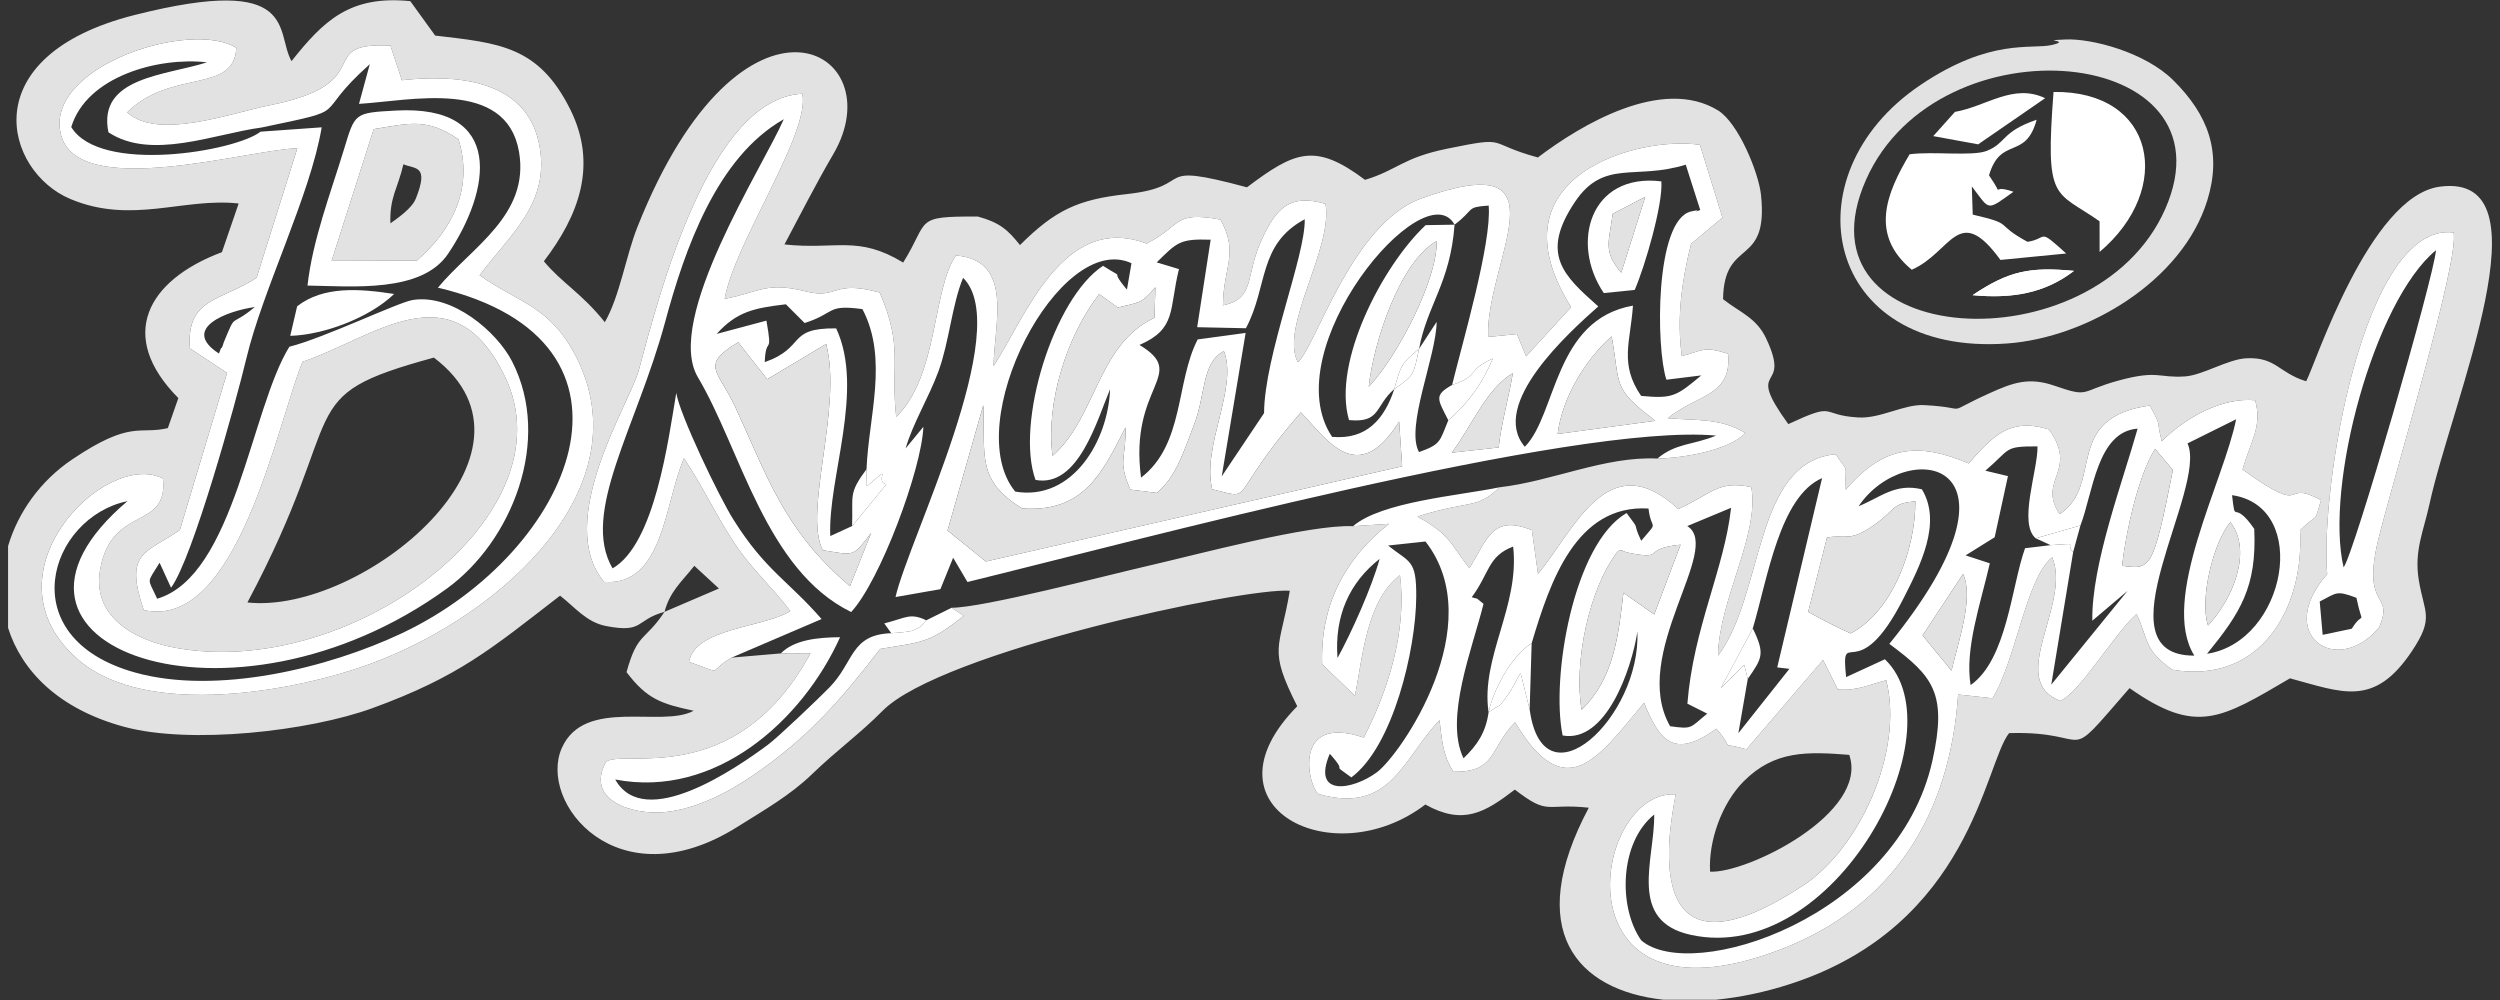
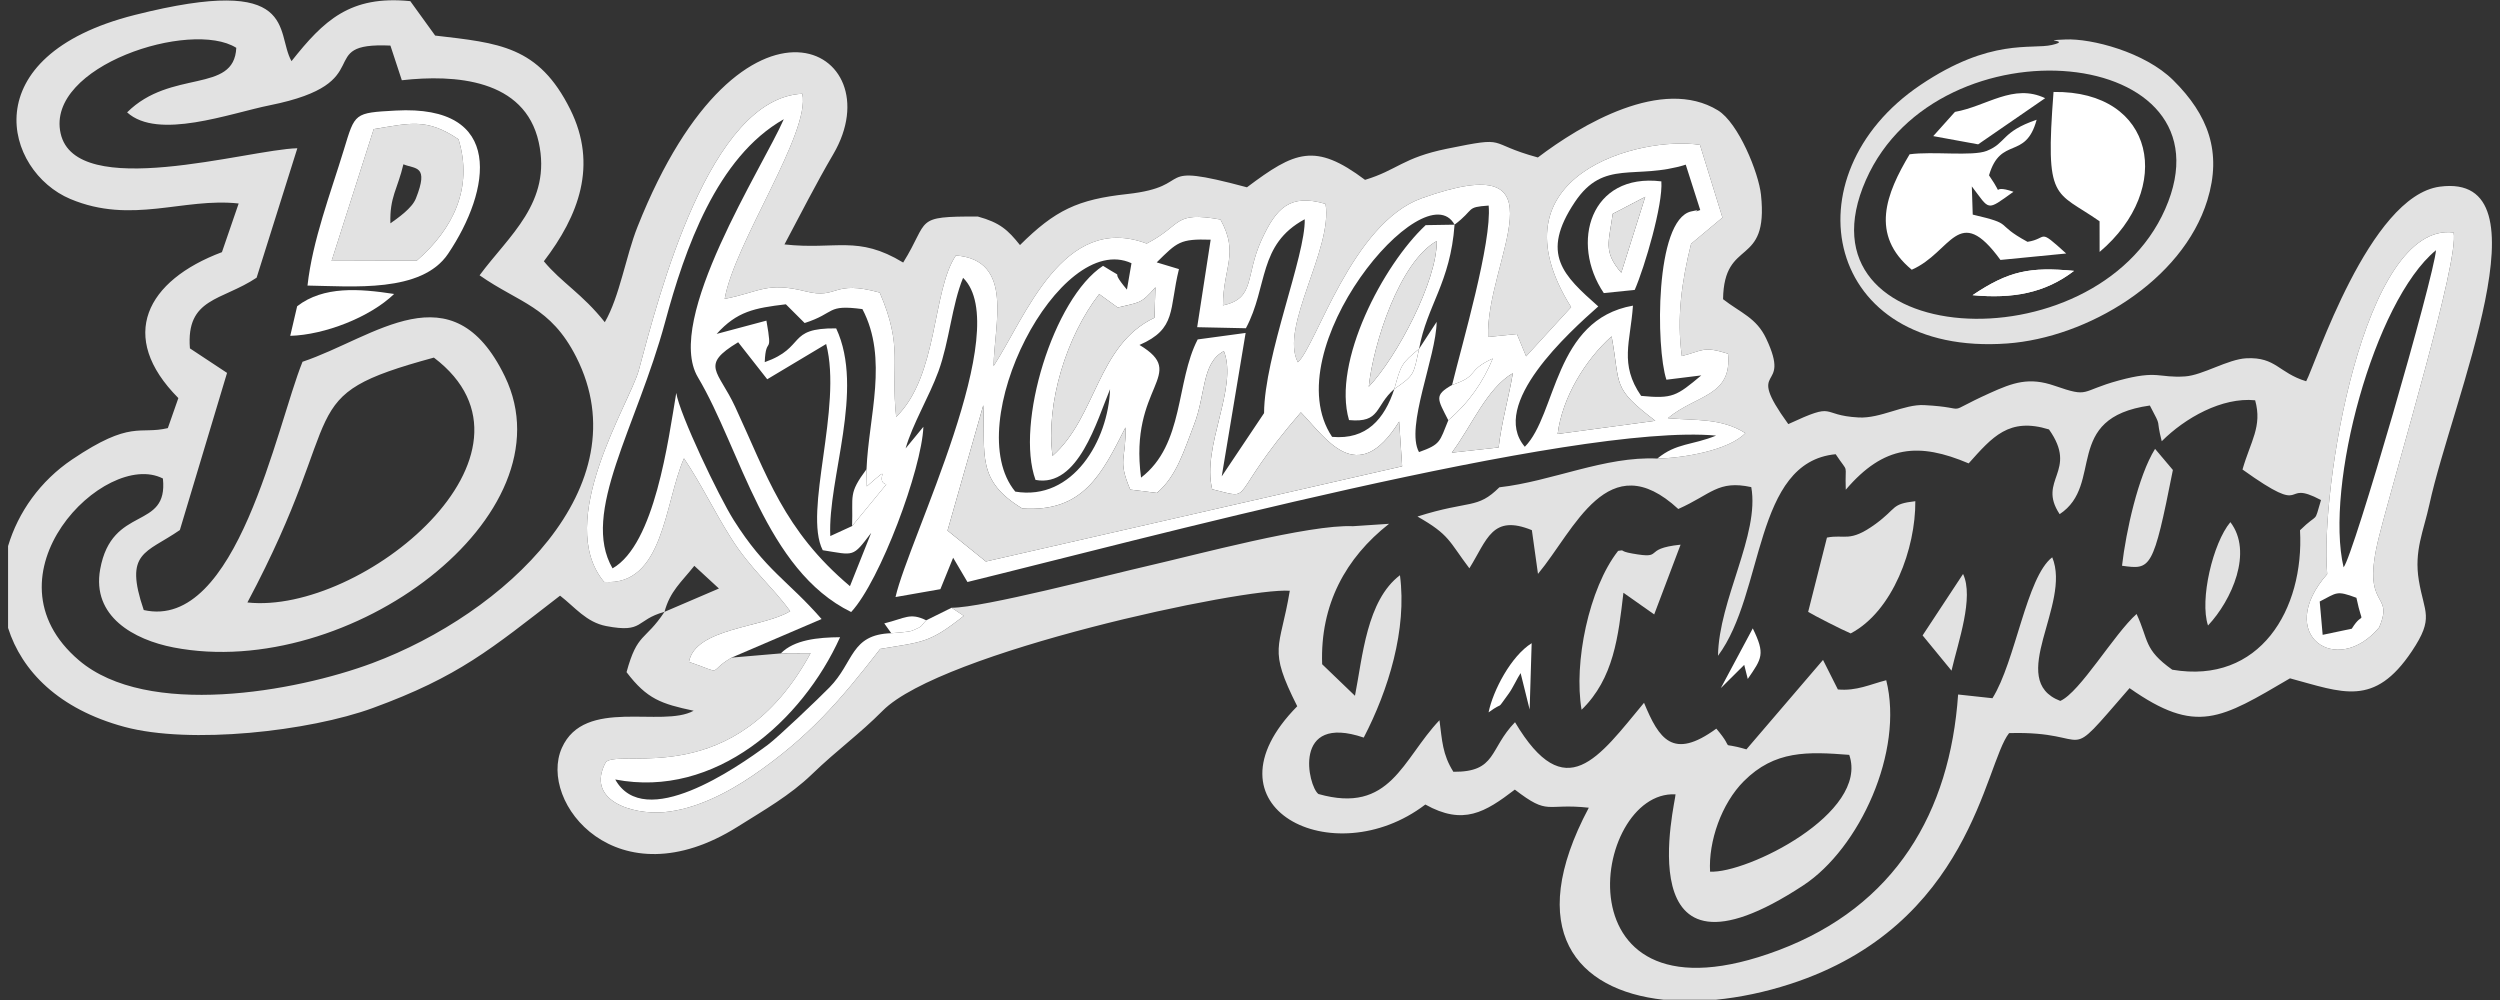
<svg xmlns="http://www.w3.org/2000/svg" width="155" height="62" viewBox="0 0 155 62" fill="none">
  <rect x="0" y="0" width="155" height="62" fill="#333333" stroke="none" />
  <path fill-rule="evenodd" clip-rule="evenodd" d="M106.024 54.042C105.918 52.164 106.733 49.82 108.118 48.433C110.036 46.513 112.068 46.6 114.653 46.801C115.899 50.421 108.295 54.171 106.024 54.042ZM106.382 61.984H103.14C97.738 61.401 94.463 57.668 98.506 50.078C95.78 49.78 96.067 50.607 93.92 48.955C92.071 50.368 90.725 51.194 88.371 49.88C82.668 54.238 74.26 50.039 80.429 43.788C78.59 40.132 79.355 40.309 79.967 36.627C77.143 36.41 58.349 40.414 54.727 44.064C53.268 45.535 51.924 46.475 50.341 48.003C48.971 49.325 47.352 50.238 45.733 51.257C38.26 55.957 33.334 49.744 34.835 46.371C36.242 43.209 41.04 45.151 43.008 44.066C41.001 43.639 40.114 43.345 38.846 41.674C39.522 39.191 39.987 39.767 41.198 37.935C39.378 38.433 39.938 39.269 37.585 38.816C36.349 38.578 35.651 37.647 34.724 36.931C30.437 40.241 28.465 41.941 23.112 43.898C19.167 45.34 11.794 46.169 7.708 45.064C3.635 43.963 1.346 41.602 0.5 38.93V33.857C1.126 31.754 2.502 29.816 4.468 28.49C8.147 26.01 8.627 26.965 10.406 26.543L11.058 24.681C7.251 20.852 9.089 17.386 13.76 15.634L14.797 12.617C11.376 12.237 8.166 13.937 4.361 12.337C0.275 10.619 -1.717 3.47 8.353 0.928C18.598 -1.659 17.05 1.992 18.074 3.791C20.07 1.272 21.705 -0.305 25.439 0.072L26.98 2.205C30.926 2.67 33.391 2.838 35.355 6.781C37.078 10.242 35.875 13.377 33.719 16.199C34.819 17.528 36.091 18.202 37.498 19.977C38.428 18.363 38.792 15.909 39.525 14.063C46.014 -2.288 55.464 3.06 51.666 9.555C50.567 11.434 49.678 13.201 48.637 15.155C51.846 15.506 53.166 14.56 55.997 16.278C57.665 13.602 56.605 13.416 60.622 13.424C62.005 13.802 62.496 14.266 63.239 15.194C65.416 13.03 66.822 12.365 69.868 12.033C74.325 11.546 71.183 9.97 77.311 11.613C80.285 9.382 81.524 8.819 84.632 11.151C86.644 10.541 86.955 9.784 89.718 9.22C93.651 8.419 92.029 8.859 95.348 9.763C98.032 7.726 103.058 4.73 106.512 6.842C107.781 7.618 109.037 10.713 109.181 12.074C109.666 16.654 106.883 14.683 106.83 18.551C107.918 19.398 108.895 19.701 109.502 20.986C111.144 24.459 108.057 22.407 110.874 26.294C113.953 24.868 112.742 25.744 115.228 25.883C116.588 25.96 118.054 25.051 119.298 25.117C122.399 25.28 120.255 25.781 123.368 24.372C124.81 23.719 125.798 23.367 127.379 23.915C129.604 24.685 128.909 24.256 131.371 23.588C133.807 22.927 133.82 23.448 135.474 23.338C136.56 23.267 138.129 22.269 139.281 22.213C141.112 22.125 141.273 23.119 142.983 23.638C143.535 22.641 146.891 12.156 151.268 11.573C158.206 10.651 152.028 24.81 150.622 31.277C150.262 32.935 149.664 34.148 149.967 35.981C150.303 38.019 150.937 38.277 149.54 40.369C147.198 43.875 145.245 42.934 141.979 42.057C137.682 44.576 136.182 45.581 132.032 42.664C127.707 47.64 130.067 45.294 124.563 45.453C123.038 47.383 122.189 57.385 110.984 61.011C109.433 61.513 107.872 61.84 106.382 61.984ZM41.198 37.935C41.547 36.645 42.237 36.105 43.048 35.081L44.574 36.488L41.198 37.935ZM15.339 37.353C21.829 25.169 17.893 24.624 26.901 22.171C34.71 28.097 22.434 38.125 15.339 37.353ZM144.287 35.593C143.826 30.42 146.512 13.709 152.125 14.417C152.476 16.154 148.589 28.978 147.502 33.256C146.318 37.913 148.494 36.585 147.506 38.901C144.882 42.035 140.983 39.353 144.287 35.593ZM102.753 28.431C99.518 28.272 96.211 29.846 92.961 30.213C91.572 31.592 91.147 30.988 87.882 32.025C89.889 33.163 89.825 33.548 91.101 35.235C92.206 33.461 92.506 31.863 94.976 32.87L95.355 35.581C97.614 32.871 99.69 27.527 104.053 31.557C106.1 30.649 106.506 29.751 108.579 30.201C109.108 33.142 106.564 37.197 106.516 40.659C109.423 36.755 108.706 28.648 113.812 28.161C114.673 29.459 114.372 28.586 114.438 30.363C116.809 27.583 118.982 27.424 122.057 28.73C123.531 27.084 124.556 25.859 127.037 26.625C128.888 29.238 126.276 29.738 127.698 31.878C130.488 30.042 127.833 25.912 133.291 25.142C134.093 26.659 133.623 25.785 134.028 27.357C135.464 25.916 137.765 24.613 139.819 24.817C140.273 26.438 139.535 27.358 139.035 29.11C143.322 32.181 141.305 29.628 143.903 31.003C143.442 32.556 143.797 31.7 142.601 32.875C142.873 37.786 140.106 42.451 134.68 41.522C132.894 40.251 133.233 39.704 132.468 38.067C131.075 39.304 128.962 42.923 127.737 43.457C124.355 42.16 128.447 37.466 127.238 34.552C125.637 35.779 124.965 41.009 123.532 43.29L121.403 43.059C120.9 50.367 117.505 56.188 110.269 58.914C96.422 64.13 98.624 48.969 103.883 49.249C103.927 49.541 100.681 62.203 111.805 54.892C115.292 52.601 118.055 46.582 116.946 42.174C115.955 42.426 115.11 42.854 113.948 42.746L113.027 40.916L108.278 46.461C106.372 45.9 107.721 46.717 106.412 45.175C103.71 47.147 102.859 45.816 101.93 43.573C99.106 46.969 97.065 50.046 93.931 44.777C92.318 46.438 92.806 47.873 90.11 47.851C89.43 46.777 89.412 45.906 89.247 44.654C86.939 47.083 86.219 50.5 81.741 49.228C81.095 48.743 80.09 44.211 84.552 45.73C86.082 42.785 87.243 39.029 86.797 35.664C84.732 37.23 84.484 40.713 84.008 43.139L81.973 41.182C81.843 37.48 83.436 34.582 86.121 32.476L83.885 32.624C81.186 32.5 74.129 34.409 71.123 35.096C68.597 35.674 60.971 37.678 59.001 37.681L59.753 38.185C57.612 39.881 57.244 39.785 54.573 40.235C52.116 43.403 50.145 45.71 46.699 48.069C45.107 49.159 43.108 50.184 41.166 50.355C39.194 50.529 36.275 49.623 37.565 47.248C38.477 46.382 45.589 49.073 50.256 40.501L48.411 40.511L45.358 40.772C43.755 41.713 45.015 41.83 42.717 41.036C43.108 38.928 47.29 38.93 48.992 37.894C47.854 36.327 46.548 35.299 45.315 33.344C44.253 31.66 43.497 30.038 42.406 28.419C41.194 31.168 41.157 36.352 37.455 36.079C34.322 32.315 39.065 24.963 39.608 22.944C40.867 18.275 43.972 6.081 49.745 5.813C50.254 8.242 45.531 15.073 44.929 18.531C47.122 18.105 47.52 17.451 49.962 18.068C51.992 18.581 51.575 17.314 54.543 18.141C56.014 21.562 55.203 22.518 55.562 25.848C58.187 23.289 57.781 18.032 59.265 15.84C62.896 16.119 61.626 20.159 61.602 22.697C63.565 19.689 65.905 13.146 71.095 15.102C73.345 13.944 72.706 13.08 75.668 13.61C76.836 15.733 75.834 16.56 75.823 18.933C77.849 18.503 77.183 17.118 78.225 14.856C79.128 12.899 79.974 11.989 82.183 12.642C82.65 15.429 79.314 20.299 80.468 22.461C81.611 21.436 83.82 13.835 88.153 12.29C97.385 8.996 92.092 16.195 92.264 20.892L94.049 20.712L94.619 22.092L97.411 19.043C92.269 10.845 101.72 8.402 105.397 8.982L106.792 13.49L104.847 15.115C104.265 17.442 103.946 19.697 104.273 22.076C105.637 21.73 105.569 21.444 107.136 21.928C107.409 24.587 105.166 24.461 103.406 25.929C105.138 26.083 106.713 25.906 108.211 26.852C107.181 27.93 104.322 28.406 102.753 28.431ZM18.435 9.191C15.366 9.271 4.694 12.505 3.757 8.264C2.833 4.084 11.853 1.199 14.65 2.965C14.518 5.833 10.603 4.26 7.881 6.967C9.797 8.703 14.246 7.026 16.741 6.524C23.672 5.129 19.325 2.608 24.206 2.826L24.913 4.975C28.196 4.606 32.536 4.891 33.401 8.818C34.224 12.56 31.55 14.608 29.734 17.069C32.19 18.79 34.133 18.99 35.728 22.138C39.803 30.18 31.241 38.068 23.091 41.111C18.3 42.899 9.126 44.536 4.899 40.943C-1.287 35.684 6.508 27.825 10.1 29.668C10.445 32.928 6.936 31.262 6.21 35.298C5.685 38.217 8.296 39.666 10.767 40.143C21.653 42.245 35.468 31.949 31.304 23.344C28.037 16.593 23.221 20.934 18.756 22.43C17.137 26.432 14.701 39.123 8.912 37.823C7.676 34.194 9.034 34.325 11.151 32.863L14.077 23.12L11.775 21.599C11.526 18.447 13.742 18.664 15.91 17.217L18.435 9.191Z" fill="#E2E2E2" />
  <path fill-rule="evenodd" clip-rule="evenodd" d="M96.573 26.907C96.858 24.63 98.312 22.287 99.919 20.855C100.49 23.939 99.902 24.01 102.63 26.089L96.573 26.907ZM90.013 28.064C91.265 26.377 92.173 24.092 93.797 23.136C93.57 24.534 93.076 26.265 92.916 27.743L90.013 28.064ZM45.767 21.219L47.568 23.514L51.222 21.329C52.252 25.274 49.784 31.717 51.01 34.114C52.982 34.423 52.842 34.585 54.014 33.037L52.697 36.342C48.583 32.87 47.557 29.476 45.579 25.221C44.529 22.962 43.372 22.661 45.767 21.219ZM75.157 30.335C77.904 30.996 75.914 31.041 80.654 25.566C82.175 27.114 84.137 30.336 86.747 26.138L86.933 28.911L61.123 34.813L58.746 32.895L60.964 25.124C61.09 28.225 60.527 29.794 63.38 31.525C67.177 31.783 68.323 29.366 69.781 26.5C69.829 28.523 69.273 28.467 70.077 30.355L71.728 30.561C72.954 29.53 73.419 27.902 74.019 26.362C74.781 24.408 74.481 22.524 75.881 21.767C76.776 24.058 74.493 27.673 75.157 30.335ZM53.724 29.088L53.741 30.155C55.514 28.617 54.137 29.794 54.951 30.032L52.829 32.616L51.478 33.236C51.315 29.651 53.624 24.171 51.843 20.359C48.735 20.327 50.01 21.537 47.414 22.453C47.479 20.721 47.929 22.192 47.518 19.879L44.433 20.703C45.693 19.307 46.766 19.1 48.724 18.866L49.888 20.028C51.848 19.398 51.206 18.864 53.47 19.164C55.092 22.244 53.856 25.823 53.724 29.088ZM69.302 19.066C70.607 18.738 70.735 18.871 71.636 17.809L71.578 19.701C68.022 21.381 67.989 25.862 65.257 28.263C64.822 25.004 66.132 20.835 68.15 18.233L69.302 19.066ZM64.202 29.755C66.86 30.256 68.013 26.059 68.824 24.132C68.713 27.29 66.525 31.078 62.947 30.48C59.465 26.269 65.695 14.263 70.152 16.319L69.87 17.956C68.578 16.424 70.062 17.53 68.388 16.481C65.317 18.489 62.939 26.275 64.202 29.755ZM77.246 20.351C78.63 17.756 77.981 15.161 80.893 13.593C80.952 15.845 78.391 22.044 78.372 25.614L75.747 29.535L77.229 20.642L74.257 21.045C72.894 23.658 73.435 27.554 70.745 29.613C69.98 23.866 73.73 23.242 70.648 21.387C72.966 20.379 72.474 19.195 73.095 16.684L71.715 16.268C72.991 15.012 73.152 14.799 75.061 14.861L74.225 20.286L77.246 20.351ZM90.03 23.868C91.791 23.268 90.834 23.028 92.555 22.225C91.951 23.69 91.069 24.971 89.795 26.057C89.244 27.392 89.344 27.54 87.978 28.03C87.118 26.48 89.047 22.104 89.072 19.957L87.984 21.625C87.626 23.215 87.739 23.233 86.448 24.116C85.834 25.982 84.731 27.278 82.59 27.085C78.969 21.672 88.333 10.553 90.183 13.93C91.471 12.957 90.845 12.845 92.297 12.745C92.504 15.017 90.657 21.294 90.03 23.868ZM99.093 18.999C96.93 17.078 95.477 15.762 97.641 12.527C99.444 9.832 101.39 11.189 104.516 10.208L105.415 13.022C104.607 13.314 105.81 12.885 104.844 13.111C102.595 13.637 102.664 21.584 103.318 23.542L105.48 23.275C103.941 24.559 103.708 24.735 101.749 24.544C100.389 22.57 101.089 21.202 101.243 18.949C96.338 19.814 96.519 25.701 94.539 27.701C92.301 25.075 97.298 20.591 99.093 18.999ZM45.358 40.772L50.938 38.381C48.849 35.982 47.473 35.385 45.492 32.248C44.564 30.778 42.136 25.692 41.928 24.362C41.431 27.3 40.597 33.752 37.978 35.239C35.982 31.802 39.473 26.501 41.239 19.959C42.458 15.444 44.442 9.742 48.595 7.391C47.303 10.354 41.151 19.827 43.269 23.388C45.926 27.855 47.461 35.348 52.772 37.946C54.567 36.018 57.148 29.084 57.25 26.462L56.148 27.802C56.582 26.279 57.603 24.609 58.183 23.025C58.857 21.183 59.017 18.909 59.711 17.225C62.917 20.372 56.334 33.433 55.522 37.017L58.304 36.529L59.095 34.579L59.982 36.084C70.085 33.615 97.614 26.204 106.399 27.007C104.92 27.613 103.939 27.453 102.753 28.431C104.322 28.406 107.182 27.93 108.211 26.853C106.713 25.906 105.138 26.083 103.406 25.929C105.167 24.462 107.409 24.587 107.136 21.929C105.569 21.444 105.637 21.73 104.273 22.076C103.946 19.697 104.265 17.442 104.847 15.116L106.792 13.49L105.397 8.982C101.72 8.402 92.269 10.845 97.411 19.043L94.619 22.092L94.049 20.712L92.264 20.892C92.092 16.195 97.385 8.996 88.153 12.29C83.82 13.836 81.611 21.437 80.468 22.461C79.314 20.299 82.65 15.429 82.183 12.642C79.974 11.989 79.128 12.899 78.225 14.856C77.183 17.119 77.849 18.503 75.823 18.933C75.834 16.56 76.836 15.733 75.668 13.611C72.706 13.08 73.345 13.944 71.095 15.102C65.906 13.146 63.565 19.69 61.602 22.697C61.626 20.159 62.896 16.119 59.265 15.84C57.782 18.032 58.187 23.289 55.563 25.849C55.203 22.518 56.014 21.562 54.543 18.141C51.575 17.315 51.992 18.581 49.962 18.068C47.52 17.451 47.122 18.105 44.929 18.532C45.531 15.073 50.254 8.243 49.745 5.813C43.972 6.081 40.867 18.276 39.609 22.944C39.065 24.963 34.322 32.315 37.455 36.08C41.157 36.352 41.194 31.168 42.406 28.419C43.497 30.038 44.253 31.66 45.315 33.344C46.548 35.299 47.854 36.328 48.992 37.894C47.29 38.93 43.108 38.928 42.717 41.036C45.015 41.83 43.755 41.713 45.358 40.772Z" fill="white" />
-   <path fill-rule="evenodd" clip-rule="evenodd" d="M121.709 35.587C122.394 37.045 121.413 39.777 120.993 41.581L119.2 39.396L121.709 35.587ZM136.897 38.781C136.365 37.187 137.204 33.66 138.283 32.374C139.7 34.221 138.376 37.207 136.897 38.781ZM92.292 44.167C92.116 45.413 91.595 46.194 90.738 47.014C89.54 44.547 91.282 40.233 91.978 37.441C91.367 36.947 91.757 37.201 91.248 37.026C92.357 35.538 92.234 34.483 93.816 33.887C94.234 37.598 91.787 40.752 92.292 44.167ZM82.925 40.798C82.726 38.189 83.663 36.119 85.536 34.652C85.068 36.372 83.782 39.248 82.925 40.798ZM100.324 34.155C100.814 34.075 100.322 34.161 101.195 34.318C103.282 34.691 101.732 34.022 104.197 33.77L102.561 38.096L100.654 36.752C100.341 39.445 100.057 42.067 98.059 44.006C97.562 41.118 98.503 36.478 100.324 34.155ZM86.06 33.823L88.379 33.573C92.407 38.737 86.834 46.797 85.362 47.885C83.873 48.985 81.299 49.434 82.446 46.733C83.718 48.148 82.322 47.153 83.782 48.199C86.368 46.282 87.785 40.283 87.807 37.003C87.823 34.669 87.404 34.9 86.06 33.823ZM113.272 33.331C114.383 33.108 114.659 33.659 116.247 32.513C117.647 31.503 117.217 31.25 118.751 31.075C118.771 33.987 117.366 37.893 114.743 39.273C114.251 39.072 112.451 38.152 112.107 37.937L113.272 33.331ZM105.848 44.246C104.751 45.134 104.97 45.221 103.545 45.026C101.009 40.557 106.853 34.011 104.611 32.616L107.327 31.484C106.911 35.274 104.987 38.937 104.618 43.627L105.848 44.246ZM94.839 43.989L94.278 41.732C94.077 42.035 93.786 42.67 93.553 42.987C92.673 44.183 93.35 43.398 92.292 44.167C92.571 42.802 93.69 40.672 94.964 39.878C96.093 36.093 97.709 31.257 102.207 31.528C102.373 32.982 102.897 32.184 101.755 33.529C101.13 32.209 101.801 33.069 100.848 31.809C97.559 33.702 96.143 42.033 96.884 45.6C99.572 46.087 101.159 41.486 101.52 39.156C101.733 44.494 95.677 50.124 94.839 43.989ZM139.763 32.789C138.41 30.838 138.618 32.667 138.387 30.7C143.286 31.418 141.722 39.789 136.835 40.535C138.905 37.99 139.931 36.397 139.763 32.789ZM108.362 42.096L108.143 41.223L106.691 42.666L108.673 38.96C109.586 35.895 110.335 30.787 112.969 29.643L110.188 41.378L110.943 41.468L107.779 45.458L108.362 42.096ZM131.566 35.077C131.811 32.953 132.57 29.499 133.615 27.831L134.72 29.139C133.492 35.337 133.351 35.326 131.566 35.077ZM115.233 31.386C118.152 27.063 126.538 28.337 117.139 39.921C119.881 41.945 120.729 43.006 119.813 47.148C117.646 56.944 104.842 60.977 101.756 58.301C100.32 56.261 100.405 52.229 102.564 50.5C102.59 53.303 100.887 57.096 104.825 57.96C113.743 59.919 121.52 45.327 116.863 40.874L114.46 41.981C114.109 38.599 115.122 42.812 118.029 37.077C119.018 35.124 120.428 32.425 119.157 30.337C117.489 29.939 116.595 30.84 115.233 31.386ZM128.536 34.23C127.954 33.654 129.087 33.682 127.134 33.8L125.553 33.99C124.703 36.367 124.435 40.895 122.177 42.476C121.805 40.229 122.797 37.424 123.369 34.926L121.866 34.434L123.669 33.31L124.493 29.518L123.091 29.183C124.691 27.824 124.2 27.669 126.326 27.676C126.35 29.161 125.116 32.448 126.215 33.375L128.988 32.578C129.765 30.556 130.019 26.753 132.532 26.577C131.583 29.943 129.668 35.014 129.724 38.484L131.906 36.636L127.179 42.448L128.536 34.23ZM138.64 25.994C137.885 29.81 133.879 37.187 136.049 40.649C129.967 40.673 136.906 30.259 135.626 27.49L138.64 25.994ZM92.962 30.214C90.409 30.737 85.649 31.107 83.886 32.625L86.121 32.476C83.437 34.583 81.844 37.48 81.974 41.183L84.009 43.139C84.485 40.713 84.732 37.231 86.798 35.664C87.243 39.029 86.083 42.785 84.553 45.73C80.091 44.211 81.095 48.743 81.742 49.229C86.22 50.5 86.939 47.084 89.248 44.654C89.413 45.907 89.431 46.777 90.111 47.851C92.807 47.874 92.319 46.438 93.932 44.777C97.066 50.047 99.106 46.97 101.931 43.574C102.86 45.816 103.71 47.148 106.413 45.176C107.721 46.718 106.373 45.9 108.278 46.462L113.028 40.917L113.948 42.746C115.11 42.854 115.956 42.426 116.947 42.174C118.056 46.583 115.293 52.601 111.806 54.893C100.681 62.204 103.928 49.541 103.884 49.249C98.624 48.969 96.423 64.13 110.27 58.914C117.506 56.188 120.9 50.367 121.404 43.059L123.533 43.291C124.965 41.009 125.638 35.779 127.239 34.553C128.448 37.467 124.356 42.161 127.738 43.457C128.963 42.924 131.075 39.304 132.469 38.068C133.233 39.704 132.895 40.252 134.68 41.522C140.107 42.451 142.874 37.787 142.602 32.875C143.798 31.7 143.443 32.556 143.904 31.004C141.306 29.628 143.322 32.181 139.036 29.111C139.536 27.359 140.273 26.438 139.82 24.817C137.766 24.613 135.465 25.917 134.029 27.357C133.624 25.785 134.094 26.659 133.292 25.142C127.834 25.913 130.489 30.042 127.699 31.879C126.277 29.738 128.889 29.238 127.038 26.625C124.557 25.86 123.532 27.084 122.058 28.731C118.983 27.424 116.81 27.583 114.438 30.363C114.372 28.586 114.674 29.459 113.813 28.161C108.706 28.648 109.423 36.755 106.517 40.659C106.565 37.198 109.108 33.142 108.58 30.202C106.507 29.752 106.101 30.65 104.054 31.558C99.691 27.528 97.615 32.871 95.356 35.582L94.977 32.871C92.507 31.864 92.207 33.462 91.101 35.235C89.826 33.548 89.889 33.164 87.882 32.025C91.147 30.988 91.573 31.592 92.962 30.214Z" fill="white" />
-   <path fill-rule="evenodd" clip-rule="evenodd" d="M13.573 21.917C11.166 20.362 14.106 19.268 15.797 19.037C14.188 20.373 14.692 19.269 13.877 21.215C13.844 21.293 13.756 21.637 13.733 21.568C13.71 21.498 13.635 21.805 13.573 21.917ZM16.223 7.905C22.126 6.667 19.142 7.348 22.927 3.98L22.258 6.44C25.43 6.25 31.399 4.828 32.181 9.423C32.847 13.344 29.216 15.341 27.151 17.835C41.171 21.152 35.516 34.245 24.935 39.253C20.336 41.429 13.425 43.109 8.365 41.694C0.627 39.529 3.048 32.077 7.903 31.07C-2.724 40.083 14.37 46.195 27.725 36.477C31.71 33.577 34.264 27.305 31.747 22.402C30.799 20.556 28.037 18.206 25.589 18.6C24.673 18.747 20.123 20.945 17.939 21.499C15.552 25.35 14.533 35.716 9.743 37.121C9.131 35.756 9.082 36.236 9.895 34.888L10.604 36.439C11.944 34.639 14.633 24.919 15.275 22.222C16.289 17.952 19.249 12.088 19.944 7.894L16.154 8.164C14.598 9.388 6.191 10.812 4.418 7.877C5.372 4.733 9.808 3.519 12.834 3.864C10.279 4.686 6.025 4.772 6.722 8.201C9.38 9.96 13.293 8.294 16.223 7.905ZM18.436 9.192L15.911 17.217C13.743 18.665 11.527 18.447 11.776 21.599L14.078 23.121L11.152 32.863C9.035 34.325 7.676 34.195 8.912 37.824C14.702 39.123 17.137 26.433 18.757 22.43C23.221 20.934 28.038 16.593 31.304 23.344C35.468 31.949 21.654 42.245 10.767 40.143C8.297 39.666 5.686 38.217 6.211 35.299C6.937 31.262 10.445 32.928 10.101 29.668C6.509 27.825 -1.286 35.685 4.9 40.944C9.126 44.537 18.3 42.9 23.092 41.111C31.241 38.069 39.804 30.18 35.729 22.138C34.134 18.99 32.191 18.79 29.734 17.07C31.55 14.608 34.225 12.561 33.401 8.819C32.537 4.891 28.197 4.606 24.914 4.975L24.207 2.826C19.326 2.608 23.673 5.129 16.741 6.524C14.247 7.026 9.798 8.703 7.882 6.967C10.604 4.261 14.518 5.833 14.651 2.966C11.854 1.2 2.834 4.084 3.757 8.264C4.694 12.506 15.367 9.271 18.436 9.192Z" fill="white" />
  <path fill-rule="evenodd" clip-rule="evenodd" d="M122.302 18.301C124.55 16.791 125.859 16.536 128.588 16.795C126.794 18.175 124.769 18.533 122.302 18.301ZM130.173 13.719C127.384 11.771 126.792 12.582 127.319 5.701C133.646 5.611 134.81 11.707 130.176 15.62L130.173 13.719ZM118.396 9.566C119.824 9.369 122.287 9.705 123.176 9.355C124.41 8.869 124.064 8.176 126.272 7.424C125.586 9.96 124.04 8.41 123.319 10.871C124.421 12.474 123.215 11.324 124.834 11.89C123.127 13.111 123.394 13.047 122.253 11.557L122.309 13.305C124.999 13.933 123.54 13.816 125.705 14.993C127.008 14.793 126.307 14.089 128.104 15.717L124.028 16.116C121.404 12.513 121.005 15.646 118.528 16.723C115.914 14.556 116.943 12 118.396 9.566ZM121.206 6.938C123.184 6.585 124.825 5.15 126.8 6.087L122.646 8.949L119.861 8.439L121.206 6.938Z" fill="white" />
  <path fill-rule="evenodd" clip-rule="evenodd" d="M134.242 12.962C129.889 22.848 111.022 21.718 115.689 11.154C120.172 1.003 138.722 2.787 134.242 12.962ZM127.219 2.788C125.941 3.083 123.43 2.33 119.066 5.271C110.767 10.864 113.095 22.123 124.45 21.295C129.399 20.935 135.305 17.432 136.854 12.42C137.78 9.426 136.904 7.118 134.743 4.976C132.974 3.223 129.661 2.377 128.07 2.447C126.255 2.526 128.546 2.481 127.219 2.788Z" fill="#E2E2E2" />
  <path fill-rule="evenodd" clip-rule="evenodd" d="M75.157 30.335C74.493 27.673 76.776 24.059 75.882 21.767C74.482 22.524 74.781 24.408 74.02 26.362C73.42 27.902 72.954 29.53 71.729 30.561L70.077 30.355C69.274 28.467 69.83 28.523 69.781 26.5C68.324 29.366 67.178 31.783 63.38 31.525C60.527 29.794 61.09 28.225 60.965 25.124L58.747 32.895L61.123 34.813L86.934 28.911L86.748 26.138C84.138 30.336 82.176 27.114 80.654 25.566C75.915 31.041 77.904 30.996 75.157 30.335Z" fill="#E2E2E2" />
  <path fill-rule="evenodd" clip-rule="evenodd" d="M143.822 37.294C144.903 36.745 144.84 36.594 146.098 37.063C146.515 39.057 146.59 37.718 145.81 38.98L144.005 39.36L143.822 37.294ZM145.302 35.173C144.125 30.139 147.187 18.676 151.031 15.512C150.916 17.136 145.905 34.492 145.302 35.173ZM144.287 35.593C140.982 39.354 144.881 42.035 147.505 38.901C148.494 36.585 146.318 37.913 147.502 33.257C148.589 28.979 152.476 16.154 152.124 14.417C146.511 13.709 143.826 30.42 144.287 35.593Z" fill="white" />
-   <path fill-rule="evenodd" clip-rule="evenodd" d="M51.011 34.113C49.785 31.716 52.253 25.273 51.222 21.329L47.569 23.514L45.767 21.218C43.373 22.66 44.53 22.962 45.58 25.221C47.558 29.475 48.584 32.87 52.697 36.342L54.015 33.036C52.842 34.585 52.982 34.422 51.011 34.113Z" fill="#E2E2E2" />
  <path fill-rule="evenodd" clip-rule="evenodd" d="M57.426 38.459C57.045 38.849 57.266 38.806 56.562 39.099C56.338 39.193 55.41 39.245 55.259 39.259C52.722 39.34 52.958 41.06 51.427 42.62C50.751 43.309 48.256 45.697 47.598 46.185C45.627 47.644 39.95 51.566 38.145 48.328C44.34 49.527 49.748 44.692 52.084 39.507C50.708 39.518 49.244 39.662 48.41 40.51L50.256 40.5C45.588 49.072 38.477 46.382 37.564 47.247C36.275 49.622 39.194 50.529 41.166 50.355C43.107 50.184 45.106 49.158 46.698 48.068C50.145 45.709 52.115 43.403 54.572 40.234C57.243 39.784 57.611 39.88 59.752 38.184L59 37.68L57.426 38.459Z" fill="white" />
  <path fill-rule="evenodd" clip-rule="evenodd" d="M24.205 13.847C24.152 12.211 24.654 11.717 25.011 10.186C25.748 10.496 26.615 10.221 25.784 12.307C25.539 12.919 24.682 13.505 24.205 13.847ZM20.559 16.172L25.843 16.155C28.058 14.235 29.365 11.663 28.428 8.637C26.464 7.309 25.436 7.634 23.169 8.007L20.559 16.172Z" fill="#E2E2E2" />
  <path fill-rule="evenodd" clip-rule="evenodd" d="M23.169 8.006C25.436 7.633 26.464 7.308 28.428 8.636C29.365 11.662 28.059 14.235 25.844 16.155L20.559 16.172L23.169 8.006ZM19.065 17.705C21.841 17.746 26.137 18.178 27.781 15.735C30.433 11.795 31.328 6.48 24.529 6.855C21.952 6.997 22.014 7.002 21.325 9.265C20.492 11.996 19.377 14.896 19.065 17.705Z" fill="white" />
  <path fill-rule="evenodd" clip-rule="evenodd" d="M113.271 33.33L112.106 37.936C112.45 38.151 114.251 39.071 114.743 39.272C117.366 37.892 118.771 33.986 118.75 31.074C117.217 31.249 117.646 31.502 116.246 32.513C114.658 33.659 114.383 33.108 113.271 33.33Z" fill="#E2E2E2" />
  <path fill-rule="evenodd" clip-rule="evenodd" d="M84.862 23.978C85.141 21.308 86.778 16.218 89.079 14.945C89.109 17.393 86.609 22.145 84.862 23.978ZM86.448 24.116C86.868 22.616 86.871 22.547 87.984 21.625C88.474 18.928 89.92 17.544 90.183 13.93L88.391 13.959C85.767 16.408 82.58 22.44 83.639 26.045C85.62 26.232 85.217 25.188 86.448 24.116Z" fill="white" />
  <path fill-rule="evenodd" clip-rule="evenodd" d="M69.303 19.065L68.15 18.233C66.132 20.835 64.823 25.003 65.257 28.262C67.99 25.861 68.022 21.38 71.578 19.701L71.636 17.808C70.735 18.871 70.607 18.738 69.303 19.065Z" fill="#E2E2E2" />
  <path fill-rule="evenodd" clip-rule="evenodd" d="M100.323 34.154C98.502 36.477 97.561 41.117 98.058 44.005C100.055 42.066 100.339 39.444 100.652 36.751L102.56 38.095L104.196 33.77C101.731 34.021 103.281 34.69 101.194 34.317C100.321 34.161 100.812 34.074 100.323 34.154Z" fill="#E2E2E2" />
  <path fill-rule="evenodd" clip-rule="evenodd" d="M102.005 12.203L100.519 16.909C99.37 15.574 99.759 14.99 99.989 13.255L102.005 12.203ZM101.353 17.974C101.975 16.542 103.111 12.687 103.004 11.245C98.599 10.704 97.331 15.059 99.436 18.171L101.353 17.974Z" fill="white" />
  <path fill-rule="evenodd" clip-rule="evenodd" d="M96.573 26.906L102.63 26.088C99.902 24.01 100.489 23.938 99.918 20.854C98.312 22.286 96.858 24.629 96.573 26.906Z" fill="#E2E2E2" />
  <path fill-rule="evenodd" clip-rule="evenodd" d="M131.565 35.076C133.351 35.325 133.491 35.337 134.719 29.139L133.614 27.83C132.569 29.499 131.81 32.953 131.565 35.076Z" fill="#E2E2E2" />
  <path fill-rule="evenodd" clip-rule="evenodd" d="M84.861 23.978C86.609 22.144 89.108 17.393 89.079 14.945C86.778 16.217 85.141 21.308 84.861 23.978Z" fill="#E2E2E2" />
  <path fill-rule="evenodd" clip-rule="evenodd" d="M18.424 18.986L17.995 20.822C20.127 20.762 22.94 19.669 24.436 18.226C22.28 17.895 20.063 17.721 18.424 18.986Z" fill="white" />
  <path fill-rule="evenodd" clip-rule="evenodd" d="M136.897 38.781C138.376 37.207 139.7 34.22 138.283 32.373C137.204 33.66 136.364 37.187 136.897 38.781Z" fill="#E2E2E2" />
  <path fill-rule="evenodd" clip-rule="evenodd" d="M119.201 39.396L120.994 41.581C121.413 39.776 122.394 37.044 121.71 35.586L119.201 39.396Z" fill="#E2E2E2" />
  <path fill-rule="evenodd" clip-rule="evenodd" d="M90.013 28.064L92.916 27.743C93.076 26.265 93.57 24.534 93.797 23.136C92.173 24.092 91.265 26.377 90.013 28.064Z" fill="#E2E2E2" />
  <path fill-rule="evenodd" clip-rule="evenodd" d="M122.3 18.3C124.767 18.533 126.792 18.175 128.586 16.794C125.857 16.536 124.549 16.79 122.3 18.3Z" fill="white" />
-   <path fill-rule="evenodd" clip-rule="evenodd" d="M99.989 13.255C99.758 14.991 99.37 15.575 100.519 16.91L102.005 12.204L99.989 13.255Z" fill="#E2E2E2" />
+   <path fill-rule="evenodd" clip-rule="evenodd" d="M99.989 13.255C99.758 14.991 99.37 15.575 100.519 16.91L102.005 12.204L99.989 13.255" fill="#E2E2E2" />
  <path fill-rule="evenodd" clip-rule="evenodd" d="M92.291 44.167C93.349 43.398 92.672 44.184 93.552 42.988C93.785 42.67 94.076 42.035 94.278 41.732L94.838 43.99L94.963 39.878C93.689 40.672 92.57 42.803 92.291 44.167Z" fill="white" />
  <path fill-rule="evenodd" clip-rule="evenodd" d="M90.03 23.867C88.891 24.516 89.126 24.73 89.794 26.056C91.068 24.97 91.951 23.689 92.555 22.224C90.834 23.027 91.79 23.267 90.03 23.867Z" fill="white" />
  <path fill-rule="evenodd" clip-rule="evenodd" d="M52.83 32.615L54.952 30.031C54.138 29.793 55.515 28.617 53.742 30.155L53.725 29.088C52.583 30.631 52.898 30.679 52.83 32.615Z" fill="white" />
  <path fill-rule="evenodd" clip-rule="evenodd" d="M108.361 42.095C109.244 40.809 109.455 40.562 108.672 38.959L106.689 42.665L108.142 41.222L108.361 42.095Z" fill="white" />
-   <path fill-rule="evenodd" clip-rule="evenodd" d="M127.134 33.799C129.086 33.681 127.954 33.653 128.535 34.229L128.987 32.577L126.215 33.374L127.134 33.799Z" fill="white" />
  <path fill-rule="evenodd" clip-rule="evenodd" d="M55.259 39.259C55.411 39.246 56.338 39.193 56.563 39.099C57.266 38.807 57.045 38.849 57.426 38.46C56.421 37.964 56.13 38.329 54.825 38.65L55.259 39.259Z" fill="white" />
  <path fill-rule="evenodd" clip-rule="evenodd" d="M86.447 24.116C87.738 23.233 87.626 23.215 87.983 21.625C86.87 22.547 86.868 22.616 86.447 24.116Z" fill="white" />
</svg>